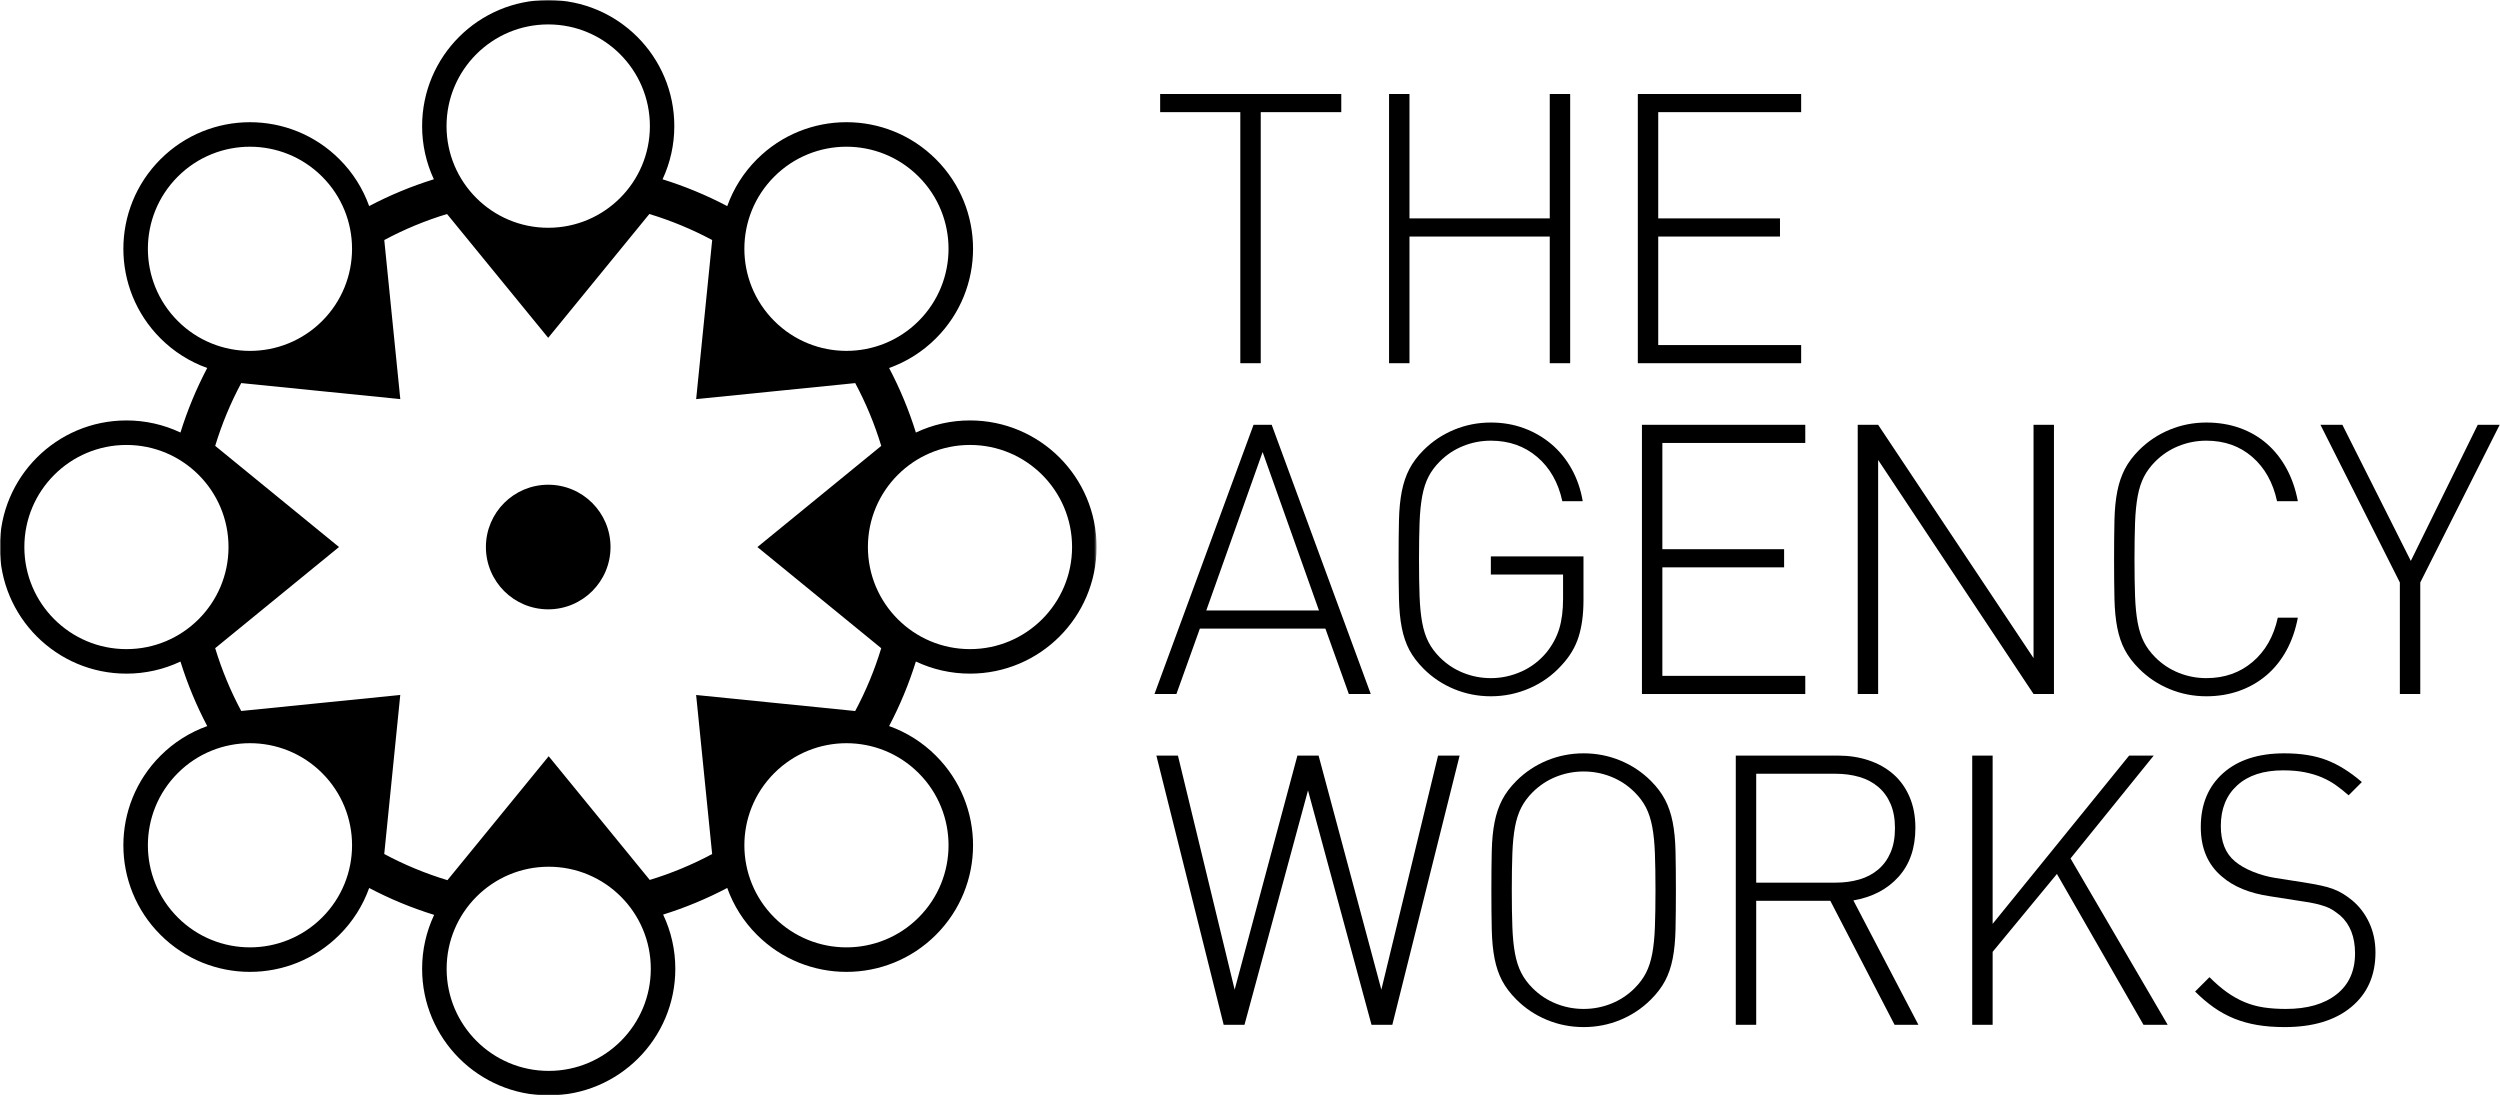
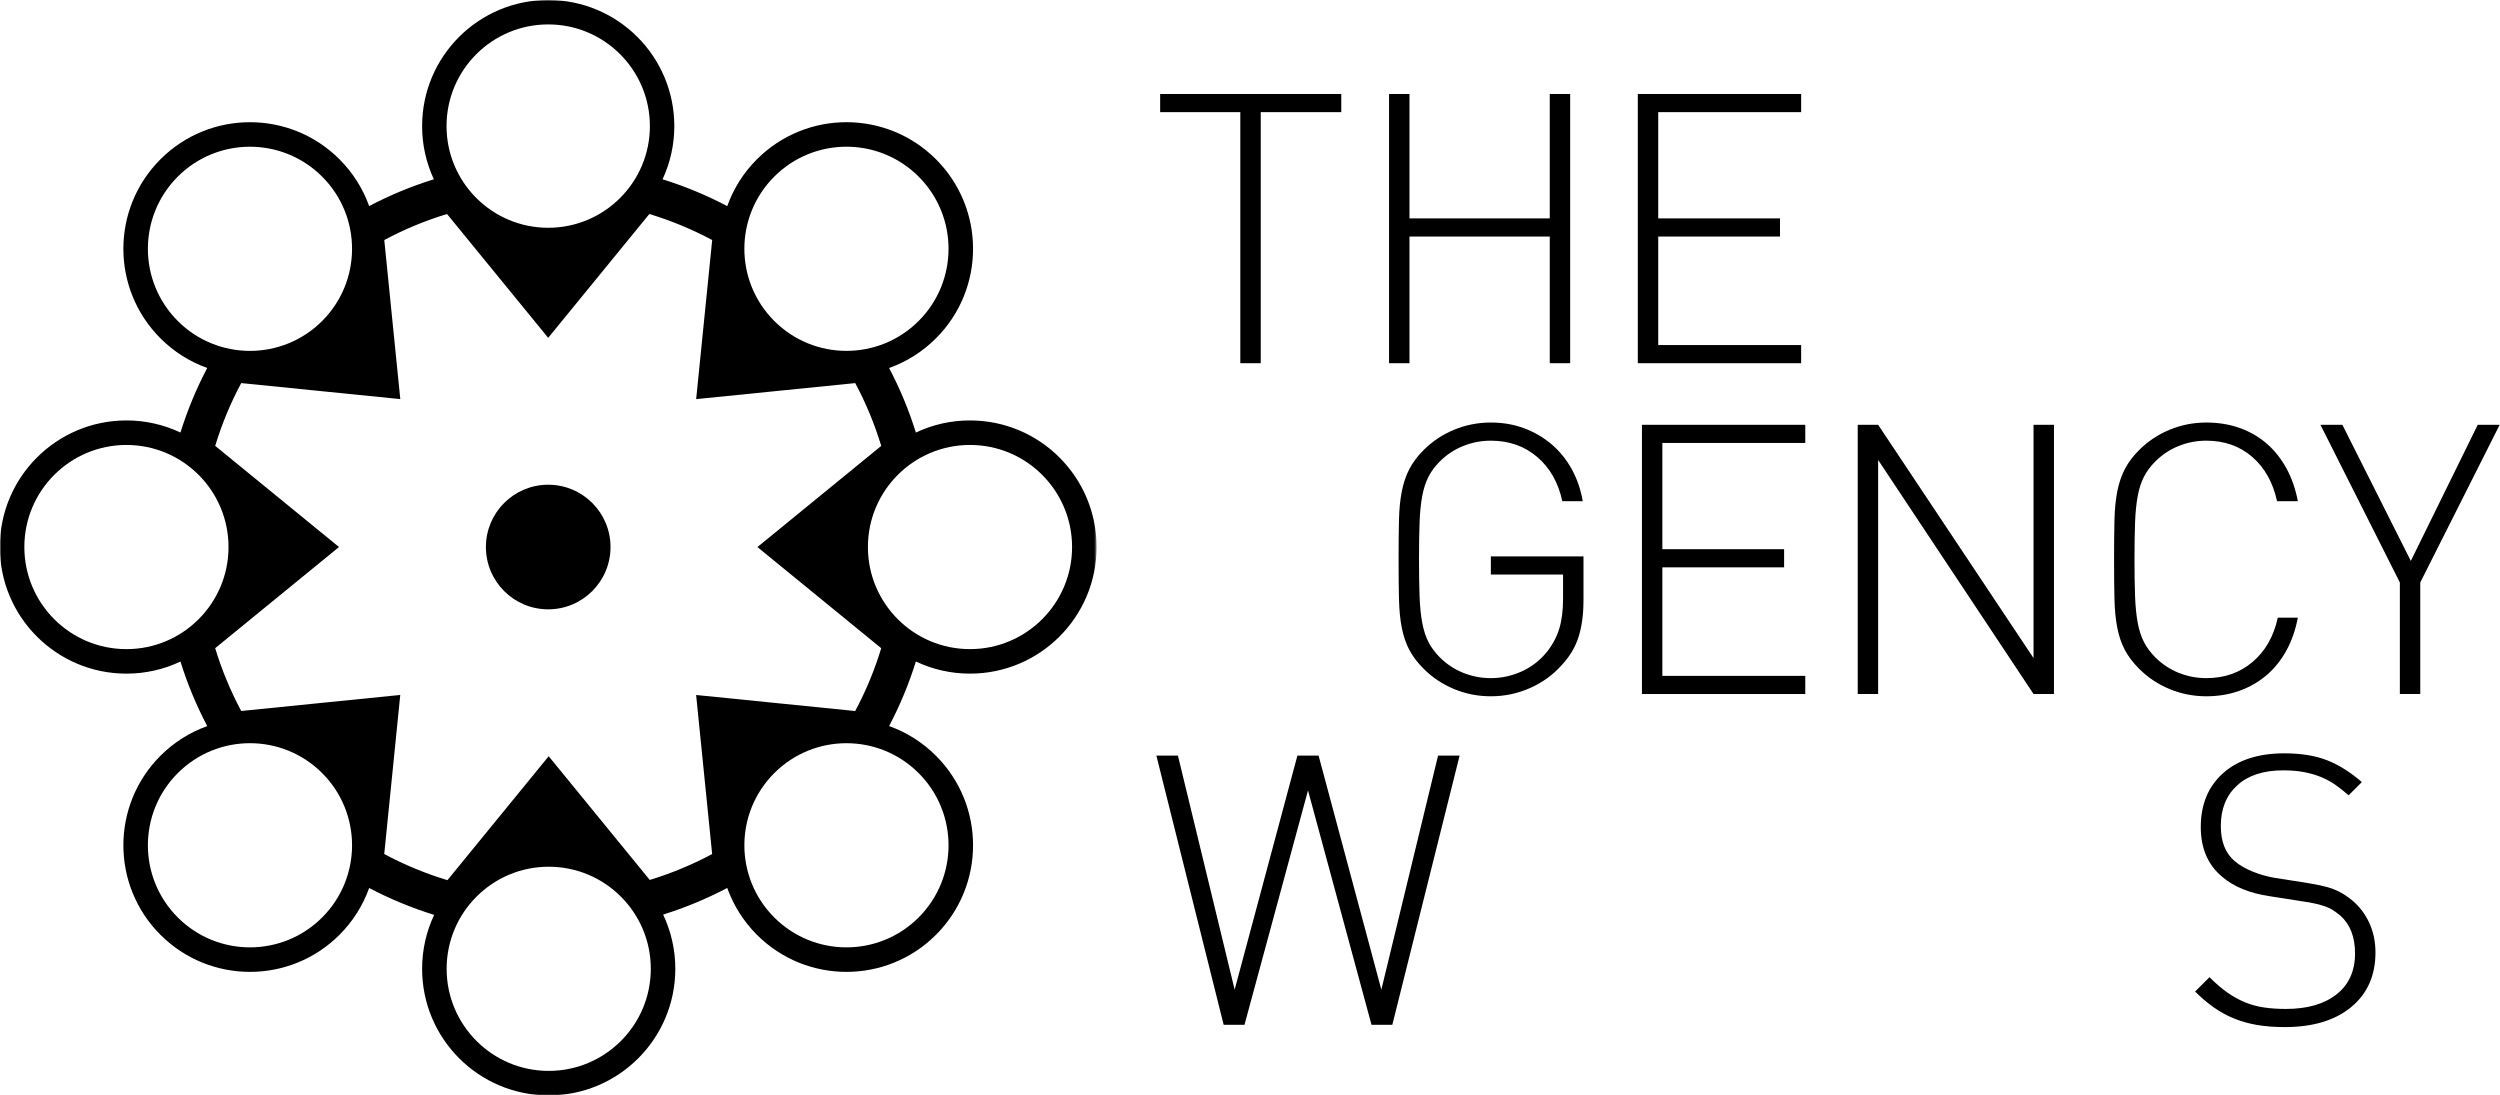
<svg xmlns="http://www.w3.org/2000/svg" xmlns:xlink="http://www.w3.org/1999/xlink" width="922px" height="404px" viewBox="0 0 922 404" version="1.1">
  <title>PODGE-TAW-logo@2x</title>
  <defs>
    <polygon id="path-1" points="0 0 404.421 0 404.421 403.985 0 403.985" />
  </defs>
  <g id="Page-1" stroke="none" stroke-width="1" fill="none" fill-rule="evenodd">
    <g id="PODGE-TAW-logo">
      <g id="Group-4">
        <mask id="mask-2" fill="white">
          <use xlink:href="#path-1" />
        </mask>
        <g id="Clip-2" />
        <path d="M202.181,224.723 C189.49,224.723 179.202,214.436 179.202,201.745 C179.202,189.054 189.49,178.767 202.181,178.767 C214.871,178.767 225.159,189.054 225.159,201.745 C225.159,214.436 214.871,224.723 202.181,224.723" id="Fill-1" fill="#000000" mask="url(#mask-2)" />
        <path d="M338.794,338.364 C324.092,353.066 300.255,353.066 285.553,338.364 C270.849,323.66 270.851,299.823 285.553,285.121 C300.255,270.419 324.091,270.419 338.794,285.121 C353.498,299.823 353.496,323.662 338.794,338.364 Z M202.365,394.946 C181.573,394.946 164.718,378.089 164.718,357.296 C164.718,336.504 181.573,319.649 202.365,319.649 C223.158,319.649 240.014,336.504 240.014,357.296 C240.014,378.089 223.158,394.946 202.365,394.946 Z M118.811,338.361 C104.109,353.063 80.271,353.063 65.569,338.361 C50.866,323.659 50.866,299.82 65.569,285.118 C80.271,270.416 104.109,270.416 118.811,285.118 C133.514,299.82 133.514,323.659 118.811,338.361 Z M8.981,201.748 C8.981,180.956 25.836,164.1 46.629,164.1 C67.421,164.1 84.277,180.955 84.277,201.748 C84.277,222.54 67.421,239.397 46.629,239.397 C25.836,239.397 8.981,222.54 8.981,201.748 Z M65.567,65.139 C80.269,50.437 104.107,50.437 118.809,65.139 C133.512,79.842 133.512,103.679 118.809,118.382 C104.107,133.084 80.269,133.084 65.567,118.382 C50.864,103.679 50.864,79.842 65.567,65.139 Z M202.181,9.005 C222.891,9.005 239.679,25.794 239.679,46.504 C239.679,67.214 222.891,84.003 202.181,84.003 C181.47,84.003 164.682,67.214 164.682,46.504 C164.682,25.794 181.47,9.005 202.181,9.005 Z M285.55,65.133 C300.253,50.43 324.091,50.43 338.793,65.133 C353.495,79.836 353.495,103.673 338.793,118.375 C324.091,133.078 300.252,133.078 285.55,118.375 C270.848,103.673 270.847,79.836 285.55,65.133 Z M395.381,201.746 C395.381,222.539 378.525,239.394 357.732,239.394 C336.94,239.394 320.085,222.539 320.085,201.746 C320.085,180.954 336.94,164.097 357.732,164.097 C378.525,164.097 395.381,180.954 395.381,201.746 Z M315.394,262.222 L256.749,256.315 L256.731,256.297 L256.733,256.313 L256.715,256.312 L256.734,256.33 L262.641,314.967 C255.299,318.896 247.592,322.096 239.629,324.521 L202.368,278.913 L202.368,278.887 L202.357,278.9 L202.346,278.887 L202.346,278.913 L165.015,324.607 C156.949,322.171 149.142,318.94 141.709,314.96 L147.617,256.316 L147.636,256.297 L147.619,256.298 L147.621,256.282 L147.602,256.301 L88.96,262.208 C85.006,254.821 81.792,247.063 79.36,239.047 L125.013,201.75 L125.039,201.75 L125.025,201.739 L125.039,201.729 L125.013,201.729 L79.363,164.434 C81.795,156.42 85.01,148.664 88.962,141.28 L147.613,147.188 L147.63,147.207 L147.629,147.189 L147.647,147.192 L147.628,147.173 L141.72,88.522 C149.101,84.572 156.854,81.358 164.867,78.927 L202.162,124.577 L202.162,124.603 L202.173,124.589 L202.184,124.603 L202.184,124.577 L239.481,78.923 C247.504,81.357 255.265,84.575 262.653,88.529 L256.745,147.178 L256.726,147.197 L256.742,147.196 L256.741,147.212 L256.76,147.194 L315.404,141.287 C319.355,148.671 322.571,156.428 325.003,164.445 L279.349,201.744 L279.323,201.744 L279.336,201.755 L279.323,201.765 L279.349,201.765 L324.998,239.06 C322.565,247.078 319.348,254.836 315.394,262.222 Z M357.732,248.435 C383.519,248.435 404.421,227.533 404.421,201.746 C404.421,175.96 383.519,155.056 357.732,155.056 C350.784,155.046 343.972,156.595 337.776,159.528 C335.218,151.308 331.914,143.339 327.904,135.722 C334.363,133.414 340.278,129.691 345.186,124.768 C363.419,106.535 363.419,76.974 345.186,58.74 C326.952,40.507 297.391,40.507 279.157,58.74 C274.236,63.647 270.515,69.56 268.207,76.016 C260.574,71.997 252.589,68.687 244.351,66.125 C247.194,60.022 248.695,53.329 248.685,46.504 C248.685,20.821 227.865,0 202.181,0 C176.497,0 155.677,20.821 155.677,46.504 C155.667,53.326 157.166,60.014 160.006,66.115 C151.767,68.675 143.78,71.984 136.146,76.002 C133.837,69.553 130.118,63.648 125.202,58.747 C106.969,40.513 77.407,40.513 59.174,58.747 C40.941,76.98 40.941,106.541 59.174,124.775 C64.073,129.688 69.975,133.407 76.421,135.715 C72.413,143.331 69.11,151.297 66.552,159.515 C60.364,156.592 53.565,155.049 46.629,155.059 C20.843,155.059 -0.06,175.961 -0.06,201.748 C-0.06,227.534 20.843,248.438 46.629,248.438 C53.566,248.448 60.366,246.904 66.554,243.981 C69.113,252.199 72.418,260.166 76.429,267.783 C69.981,270.091 64.077,273.81 59.176,278.725 C40.943,296.959 40.943,326.522 59.176,344.754 C77.409,362.986 106.971,362.986 125.204,344.754 C130.122,339.85 133.842,333.942 136.15,327.49 C143.818,331.525 151.84,334.846 160.116,337.409 C157.204,343.587 155.667,350.374 155.677,357.296 C155.677,383.083 176.58,403.985 202.365,403.985 C228.152,403.985 249.055,383.083 249.055,357.296 C249.065,350.333 247.51,343.507 244.565,337.299 C252.727,334.748 260.64,331.46 268.207,327.477 C270.515,333.935 274.238,339.849 279.16,344.757 C297.392,362.989 326.954,362.99 345.187,344.757 C363.421,326.523 363.421,296.962 345.187,278.728 C340.278,273.804 334.362,270.081 327.901,267.774 C331.912,260.154 335.217,252.184 337.775,243.963 C343.972,246.896 350.784,248.445 357.732,248.435 L357.732,248.435 Z" id="Fill-3" fill="#000000" mask="url(#mask-2)" />
      </g>
      <polyline id="Fill-5" fill="#000000" points="464.959 41.359 464.959 133.952 457.429 133.952 457.429 41.359 427.866 41.359 427.866 34.666 494.661 34.666 494.661 41.359 464.959 41.359" />
      <polyline id="Fill-6" fill="#000000" points="571.55 133.952 571.55 87.238 519.815 87.238 519.815 133.952 512.285 133.952 512.285 34.666 519.815 34.666 519.815 80.544 571.55 80.544 571.55 34.666 579.08 34.666 579.08 133.952 571.55 133.952" />
      <polyline id="Fill-7" fill="#000000" points="604.026 133.952 604.026 34.666 664.267 34.666 664.267 41.359 611.556 41.359 611.556 80.544 656.458 80.544 656.458 87.238 611.556 87.238 611.556 127.259 664.267 127.259 664.267 133.952 604.026 133.952" />
-       <path d="M465.656,166.706 L444.878,225.135 L486.434,225.135 L465.656,166.706 Z M497.45,255.952 L488.804,231.828 L442.508,231.828 L433.862,255.952 L425.774,255.952 L462.309,156.666 L469.003,156.666 L505.538,255.952 L497.45,255.952 L497.45,255.952 Z" id="Fill-8" fill="#000000" />
      <path d="M582.176,234.896 C580.967,238.709 578.875,242.195 575.901,245.354 C572.646,248.98 568.742,251.793 564.188,253.791 C559.632,255.791 554.845,256.789 549.825,256.789 C545.084,256.789 540.573,255.907 536.298,254.139 C532.021,252.375 528.256,249.865 525.003,246.609 C522.772,244.378 521.029,242.077 519.774,239.707 C518.519,237.336 517.589,234.617 516.985,231.549 C516.379,228.481 516.031,224.904 515.939,220.812 C515.846,216.722 515.8,211.887 515.8,206.309 C515.8,200.731 515.846,195.92 515.939,191.877 C516.031,187.832 516.379,184.277 516.985,181.209 C517.589,178.141 518.519,175.4 519.774,172.981 C521.029,170.565 522.772,168.24 525.003,166.009 C528.256,162.756 532.021,160.246 536.298,158.479 C540.573,156.714 545.084,155.829 549.825,155.829 C554.194,155.829 558.261,156.527 562.026,157.921 C565.791,159.315 569.16,161.268 572.136,163.778 C575.111,166.288 577.597,169.334 579.597,172.912 C581.595,176.491 582.965,180.466 583.71,184.834 L576.18,184.834 C574.692,177.956 571.6,172.517 566.907,168.519 C562.212,164.523 556.518,162.523 549.825,162.523 C546.291,162.523 542.898,163.174 539.645,164.475 C536.39,165.778 533.509,167.682 530.999,170.192 C529.232,171.96 527.838,173.842 526.816,175.84 C525.792,177.84 525.025,180.211 524.515,182.952 C524.003,185.695 523.679,188.948 523.539,192.713 C523.4,196.478 523.33,201.01 523.33,206.309 C523.33,211.608 523.4,216.14 523.539,219.905 C523.679,223.67 524.003,226.926 524.515,229.667 C525.025,232.41 525.792,234.78 526.816,236.778 C527.838,238.778 529.232,240.661 530.999,242.426 C533.509,244.936 536.39,246.842 539.645,248.143 C542.898,249.446 546.291,250.095 549.825,250.095 C553.729,250.095 557.494,249.283 561.12,247.655 C564.746,246.03 567.859,243.635 570.463,240.474 C572.6,237.778 574.134,234.896 575.065,231.828 C575.993,228.76 576.459,225.089 576.459,220.812 L576.459,211.887 L549.825,211.887 L549.825,205.194 L583.989,205.194 L583.989,221.369 C583.989,226.577 583.383,231.085 582.176,234.896" id="Fill-9" fill="#000000" />
      <polyline id="Fill-10" fill="#000000" points="605.546 255.952 605.546 156.666 665.787 156.666 665.787 163.359 613.076 163.359 613.076 202.544 657.978 202.544 657.978 209.238 613.076 209.238 613.076 249.259 665.787 249.259 665.787 255.952 605.546 255.952" />
      <polyline id="Fill-11" fill="#000000" points="749.969 255.952 692.657 169.635 692.657 255.952 685.127 255.952 685.127 156.666 692.657 156.666 749.969 242.705 749.969 156.666 757.499 156.666 757.499 255.952 749.969 255.952" />
      <path d="M843.259,239.846 C841.307,243.426 838.867,246.47 835.938,248.98 C833.01,251.49 829.663,253.42 825.898,254.767 C822.133,256.113 818.065,256.789 813.696,256.789 C808.955,256.789 804.445,255.907 800.17,254.139 C795.893,252.375 792.128,249.865 788.875,246.609 C786.644,244.378 784.901,242.077 783.646,239.707 C782.391,237.336 781.46,234.617 780.857,231.549 C780.251,228.481 779.902,224.904 779.811,220.812 C779.717,216.722 779.671,211.887 779.671,206.309 C779.671,200.731 779.717,195.92 779.811,191.877 C779.902,187.832 780.251,184.277 780.857,181.209 C781.46,178.141 782.391,175.4 783.646,172.981 C784.901,170.565 786.644,168.24 788.875,166.009 C792.128,162.756 795.893,160.246 800.17,158.479 C804.445,156.714 808.955,155.829 813.696,155.829 C818.159,155.829 822.272,156.505 826.038,157.851 C829.802,159.2 833.125,161.128 836.008,163.638 C838.888,166.148 841.307,169.194 843.259,172.772 C845.211,176.352 846.606,180.372 847.443,184.834 L839.773,184.834 C838.285,177.956 835.241,172.517 830.639,168.519 C826.038,164.523 820.39,162.523 813.696,162.523 C810.162,162.523 806.77,163.174 803.517,164.475 C800.262,165.778 797.381,167.682 794.871,170.192 C793.104,171.96 791.71,173.842 790.688,175.84 C789.663,177.84 788.897,180.211 788.387,182.952 C787.875,185.695 787.55,188.948 787.411,192.713 C787.271,196.478 787.202,201.01 787.202,206.309 C787.202,211.608 787.271,216.14 787.411,219.905 C787.55,223.67 787.875,226.926 788.387,229.667 C788.897,232.41 789.663,234.78 790.688,236.778 C791.71,238.778 793.104,240.661 794.871,242.426 C797.381,244.936 800.262,246.842 803.517,248.143 C806.77,249.446 810.162,250.095 813.696,250.095 C820.39,250.095 826.083,248.097 830.779,244.099 C835.472,240.103 838.564,234.665 840.052,227.784 L847.443,227.784 C846.606,232.246 845.211,236.268 843.259,239.846" id="Fill-12" fill="#000000" />
      <polyline id="Fill-13" fill="#000000" points="892.595 214.815 892.595 255.952 885.065 255.952 885.065 214.815 855.781 156.666 863.869 156.666 889.109 206.867 913.791 156.666 921.879 156.666 892.595 214.815" />
      <polyline id="Fill-14" fill="#000000" points="513.486 377.952 505.817 377.952 482.39 291.495 458.963 377.952 451.293 377.952 426.471 278.666 434.42 278.666 455.337 364.984 478.485 278.666 486.294 278.666 509.442 364.984 530.359 278.666 538.308 278.666 513.486 377.952" />
-       <path d="M610.331,314.713 C610.192,310.948 609.865,307.695 609.355,304.952 C608.843,302.211 608.076,299.84 607.054,297.84 C606.03,295.842 604.636,293.96 602.871,292.192 C600.361,289.682 597.478,287.778 594.225,286.475 C590.97,285.174 587.578,284.523 584.046,284.523 C580.512,284.523 577.119,285.174 573.866,286.475 C570.611,287.778 567.73,289.682 565.22,292.192 C563.453,293.96 562.059,295.842 561.037,297.84 C560.013,299.84 559.246,302.211 558.736,304.952 C558.224,307.695 557.9,310.948 557.76,314.713 C557.621,318.478 557.551,323.01 557.551,328.309 C557.551,333.608 557.621,338.14 557.76,341.905 C557.9,345.67 558.224,348.926 558.736,351.667 C559.246,354.41 560.013,356.78 561.037,358.778 C562.059,360.778 563.453,362.661 565.22,364.426 C567.73,366.936 570.611,368.842 573.866,370.143 C577.119,371.446 580.512,372.096 584.046,372.096 C587.578,372.096 590.97,371.446 594.225,370.143 C597.478,368.842 600.361,366.936 602.871,364.426 C604.636,362.661 606.03,360.778 607.054,358.778 C608.076,356.78 608.843,354.41 609.355,351.667 C609.865,348.926 610.192,345.67 610.331,341.905 C610.471,338.14 610.541,333.608 610.541,328.309 C610.541,323.01 610.471,318.478 610.331,314.713 Z M617.931,342.812 C617.838,346.904 617.489,350.481 616.885,353.549 C616.28,356.617 615.351,359.336 614.097,361.707 C612.841,364.077 611.099,366.378 608.867,368.609 C605.612,371.865 601.847,374.375 597.572,376.139 C593.295,377.907 588.787,378.789 584.046,378.789 C579.305,378.789 574.794,377.907 570.519,376.139 C566.242,374.375 562.477,371.865 559.224,368.609 C556.993,366.378 555.25,364.077 553.995,361.707 C552.74,359.336 551.809,356.617 551.206,353.549 C550.6,350.481 550.252,346.904 550.16,342.812 C550.067,338.722 550.021,333.887 550.021,328.309 C550.021,322.731 550.067,317.92 550.16,313.877 C550.252,309.832 550.6,306.277 551.206,303.209 C551.809,300.141 552.74,297.4 553.995,294.981 C555.25,292.565 556.993,290.24 559.224,288.009 C562.477,284.756 566.242,282.246 570.519,280.479 C574.794,278.714 579.305,277.829 584.046,277.829 C588.787,277.829 593.295,278.714 597.572,280.479 C601.847,282.246 605.612,284.756 608.867,288.009 C611.099,290.24 612.841,292.565 614.097,294.981 C615.351,297.4 616.28,300.141 616.885,303.209 C617.489,306.277 617.838,309.832 617.931,313.877 C618.023,317.92 618.071,322.731 618.071,328.309 C618.071,333.887 618.023,338.722 617.931,342.812 L617.931,342.812 Z" id="Fill-15" fill="#000000" />
-       <path d="M697.261,296.515 C696.192,294.005 694.682,291.914 692.729,290.24 C690.777,288.567 688.452,287.336 685.757,286.545 C683.059,285.756 680.131,285.359 676.972,285.359 L647.688,285.359 L647.688,325.52 L676.972,325.52 C680.131,325.52 683.059,325.126 685.757,324.335 C688.452,323.546 690.777,322.313 692.729,320.639 C694.682,318.966 696.192,316.875 697.261,314.365 C698.329,311.855 698.865,308.88 698.865,305.44 C698.865,302.002 698.329,299.025 697.261,296.515 Z M698.725,377.952 L675.02,332.214 L647.688,332.214 L647.688,377.952 L640.158,377.952 L640.158,278.666 L677.948,278.666 C681.944,278.666 685.687,279.248 689.173,280.409 C692.66,281.573 695.68,283.268 698.237,285.499 C700.793,287.73 702.791,290.519 704.234,293.866 C705.674,297.212 706.395,301.025 706.395,305.3 C706.395,312.739 704.325,318.757 700.19,323.359 C696.052,327.96 690.498,330.867 683.526,332.074 L707.511,377.952 L698.725,377.952 L698.725,377.952 Z" id="Fill-16" fill="#000000" />
-       <polyline id="Fill-17" fill="#000000" points="790.523 377.952 758.59 322.313 734.884 351.039 734.884 377.952 727.354 377.952 727.354 278.666 734.884 278.666 734.884 340.72 785.224 278.666 794.288 278.666 763.61 316.596 799.448 377.952 790.523 377.952" />
      <path d="M867.148,371.387 C861.197,376.322 853.016,378.789 842.605,378.789 C838.886,378.789 835.515,378.532 832.495,378.022 C829.473,377.512 826.638,376.721 823.989,375.651 C821.339,374.584 818.829,373.211 816.459,371.538 C814.088,369.864 811.787,367.912 809.556,365.681 L814.855,360.382 C817.086,362.613 819.247,364.474 821.339,365.96 C823.431,367.448 825.592,368.657 827.824,369.585 C830.055,370.516 832.401,371.167 834.866,371.538 C837.328,371.91 840.047,372.096 843.023,372.096 C850.924,372.096 857.153,370.307 861.709,366.727 C866.263,363.149 868.542,358.105 868.542,351.597 C868.542,345.555 866.729,340.907 863.104,337.652 C862.173,336.909 861.291,336.258 860.454,335.7 C859.617,335.142 858.663,334.678 857.595,334.305 C856.526,333.935 855.295,333.586 853.9,333.26 C852.506,332.935 850.784,332.632 848.741,332.353 L837.166,330.54 C829.636,329.425 823.732,327.008 819.457,323.289 C814.249,318.92 811.648,312.831 811.648,305.022 C811.648,296.655 814.389,290.031 819.875,285.15 C825.359,280.27 832.889,277.829 842.465,277.829 C848.601,277.829 853.83,278.673 858.153,280.355 C862.476,282.037 866.775,284.728 871.052,288.427 L866.172,293.308 C864.59,291.914 863.01,290.658 861.43,289.543 C859.848,288.427 858.129,287.475 856.271,286.684 C854.41,285.896 852.318,285.268 849.996,284.802 C847.671,284.338 845.021,284.105 842.047,284.105 C834.796,284.105 829.148,285.943 825.104,289.621 C821.06,293.299 819.038,298.302 819.038,304.634 C819.038,310.408 820.757,314.737 824.198,317.622 C825.963,319.112 828.172,320.391 830.822,321.461 C833.471,322.533 836.19,323.3 838.979,323.766 L849.717,325.442 C852.039,325.814 854.085,326.187 855.852,326.56 C857.617,326.932 859.175,327.374 860.524,327.887 C861.87,328.398 863.104,329.004 864.219,329.701 C865.335,330.401 866.402,331.168 867.426,332.004 C870.122,334.24 872.237,337.012 873.771,340.315 C875.305,343.62 876.072,347.274 876.072,351.276 C876.072,359.75 873.096,366.454 867.148,371.387" id="Fill-18" fill="#000000" />
    </g>
  </g>
</svg>